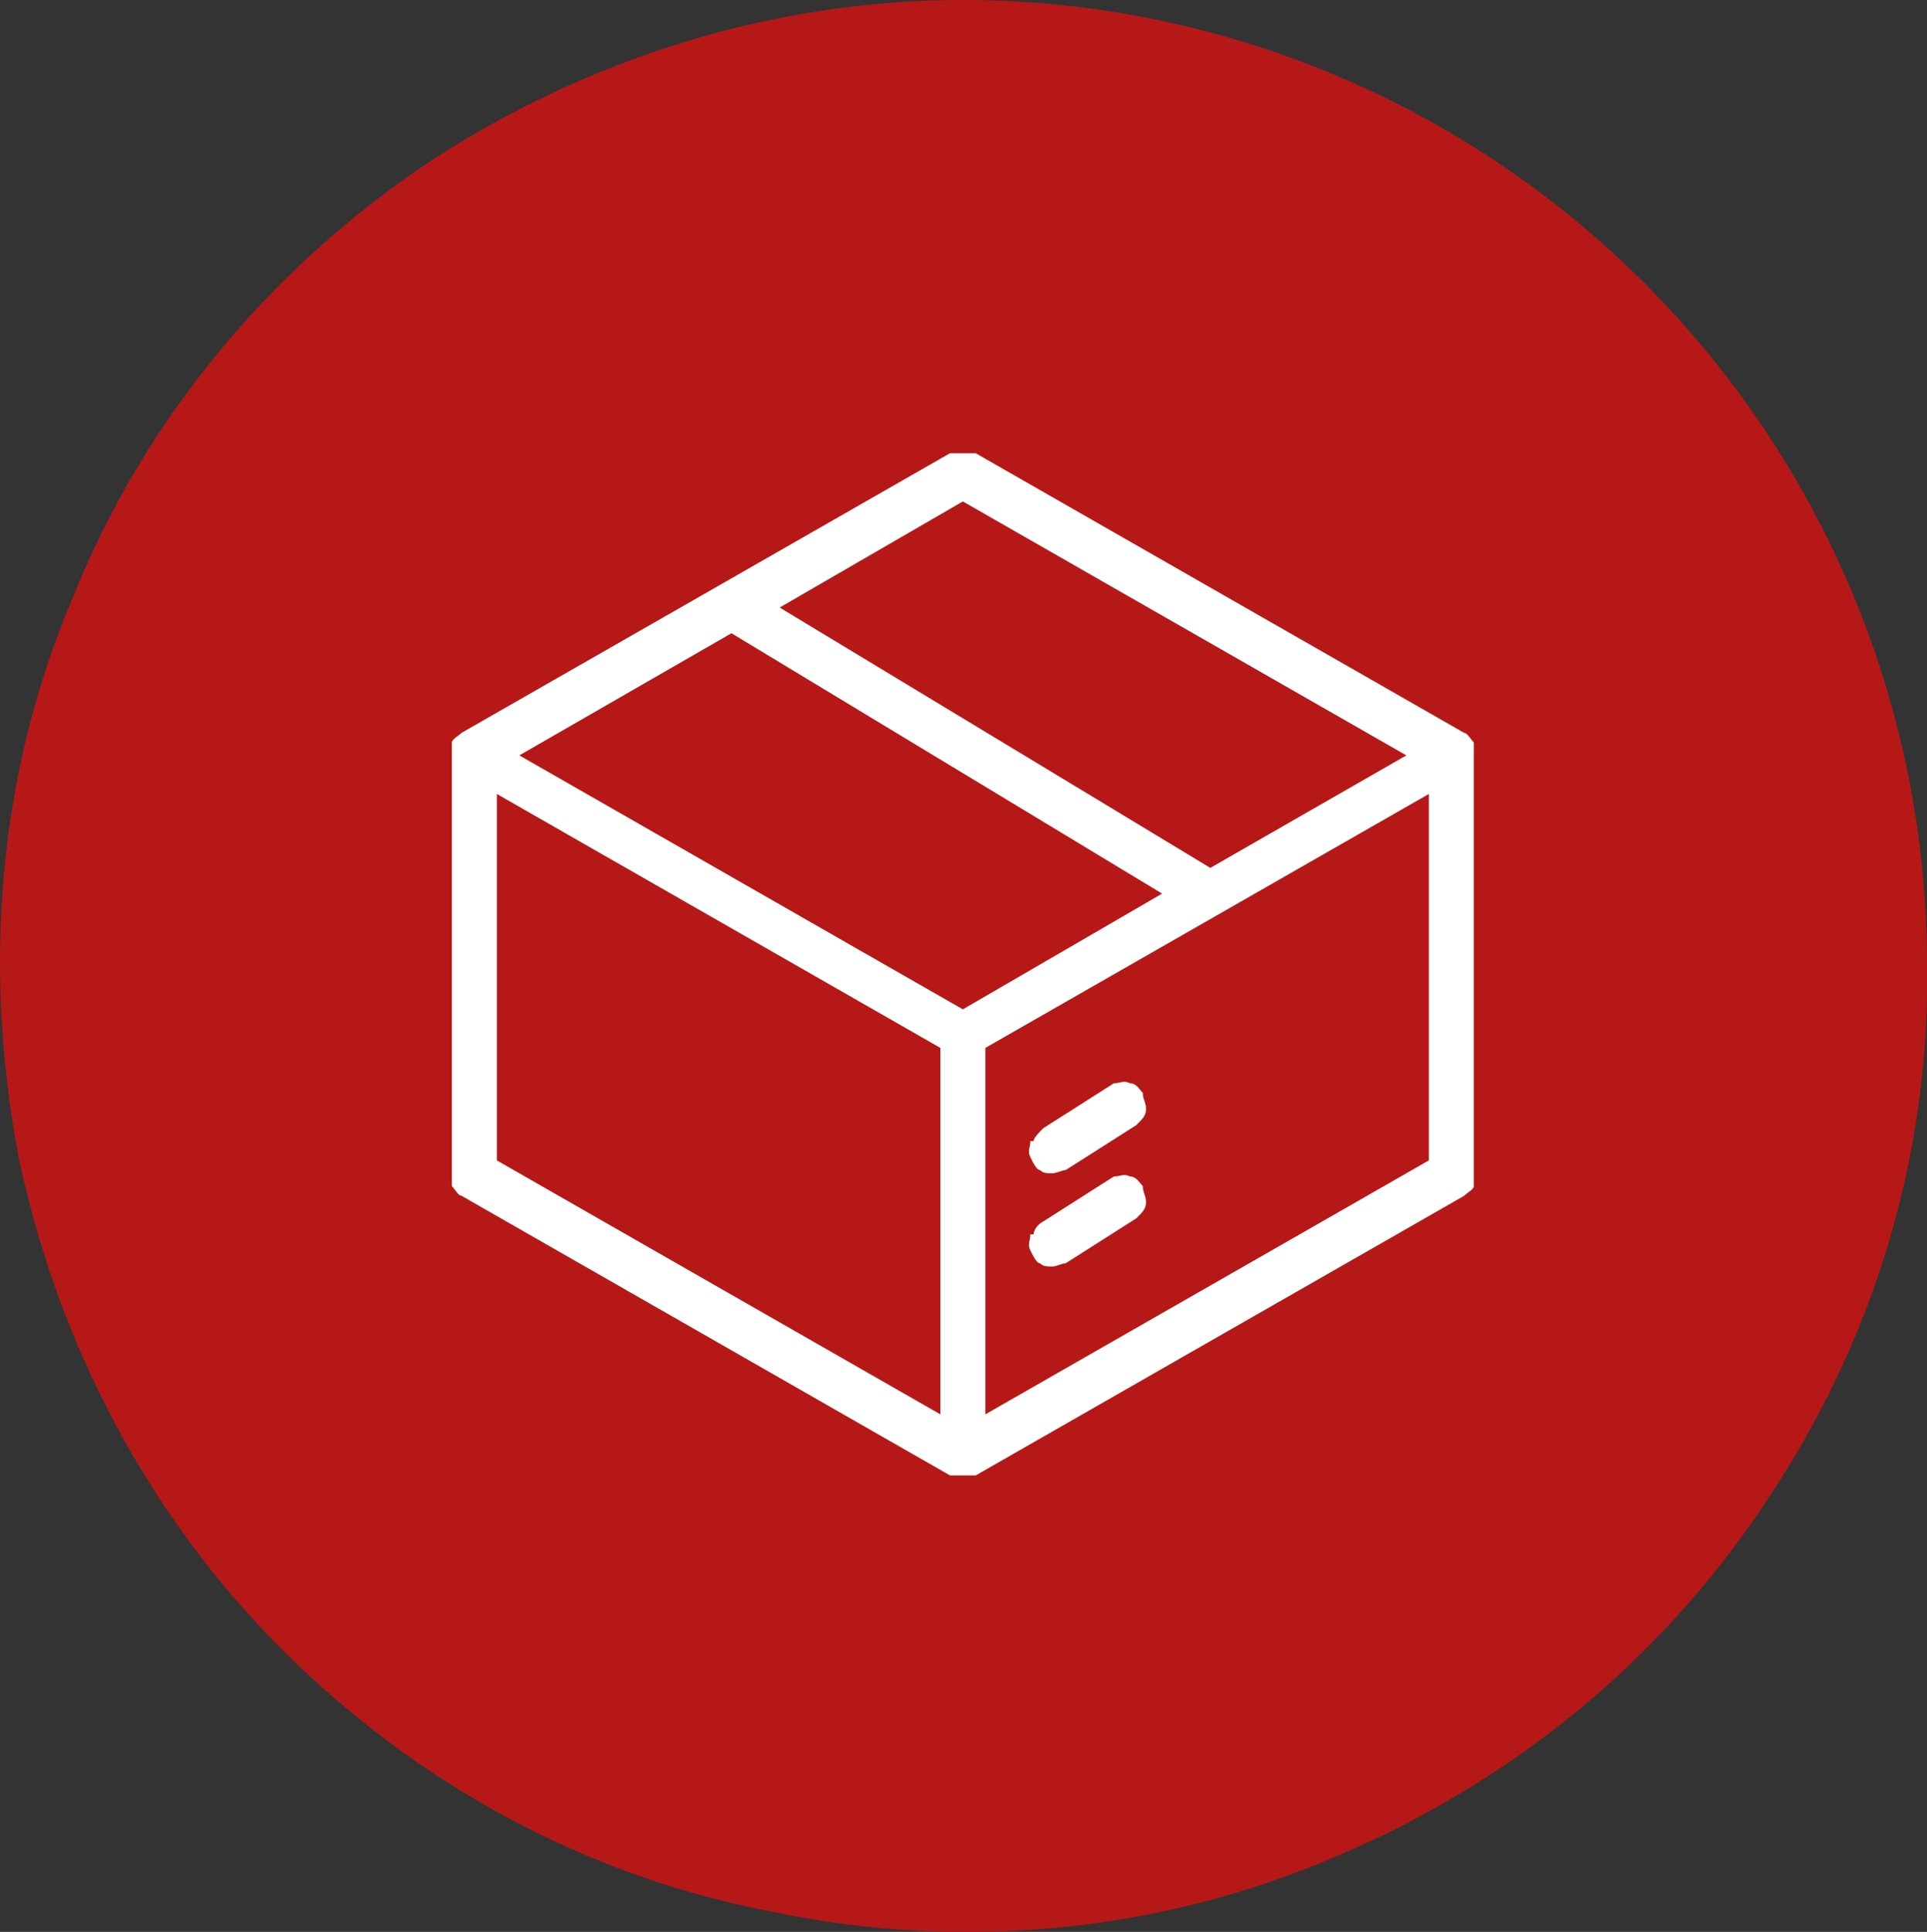
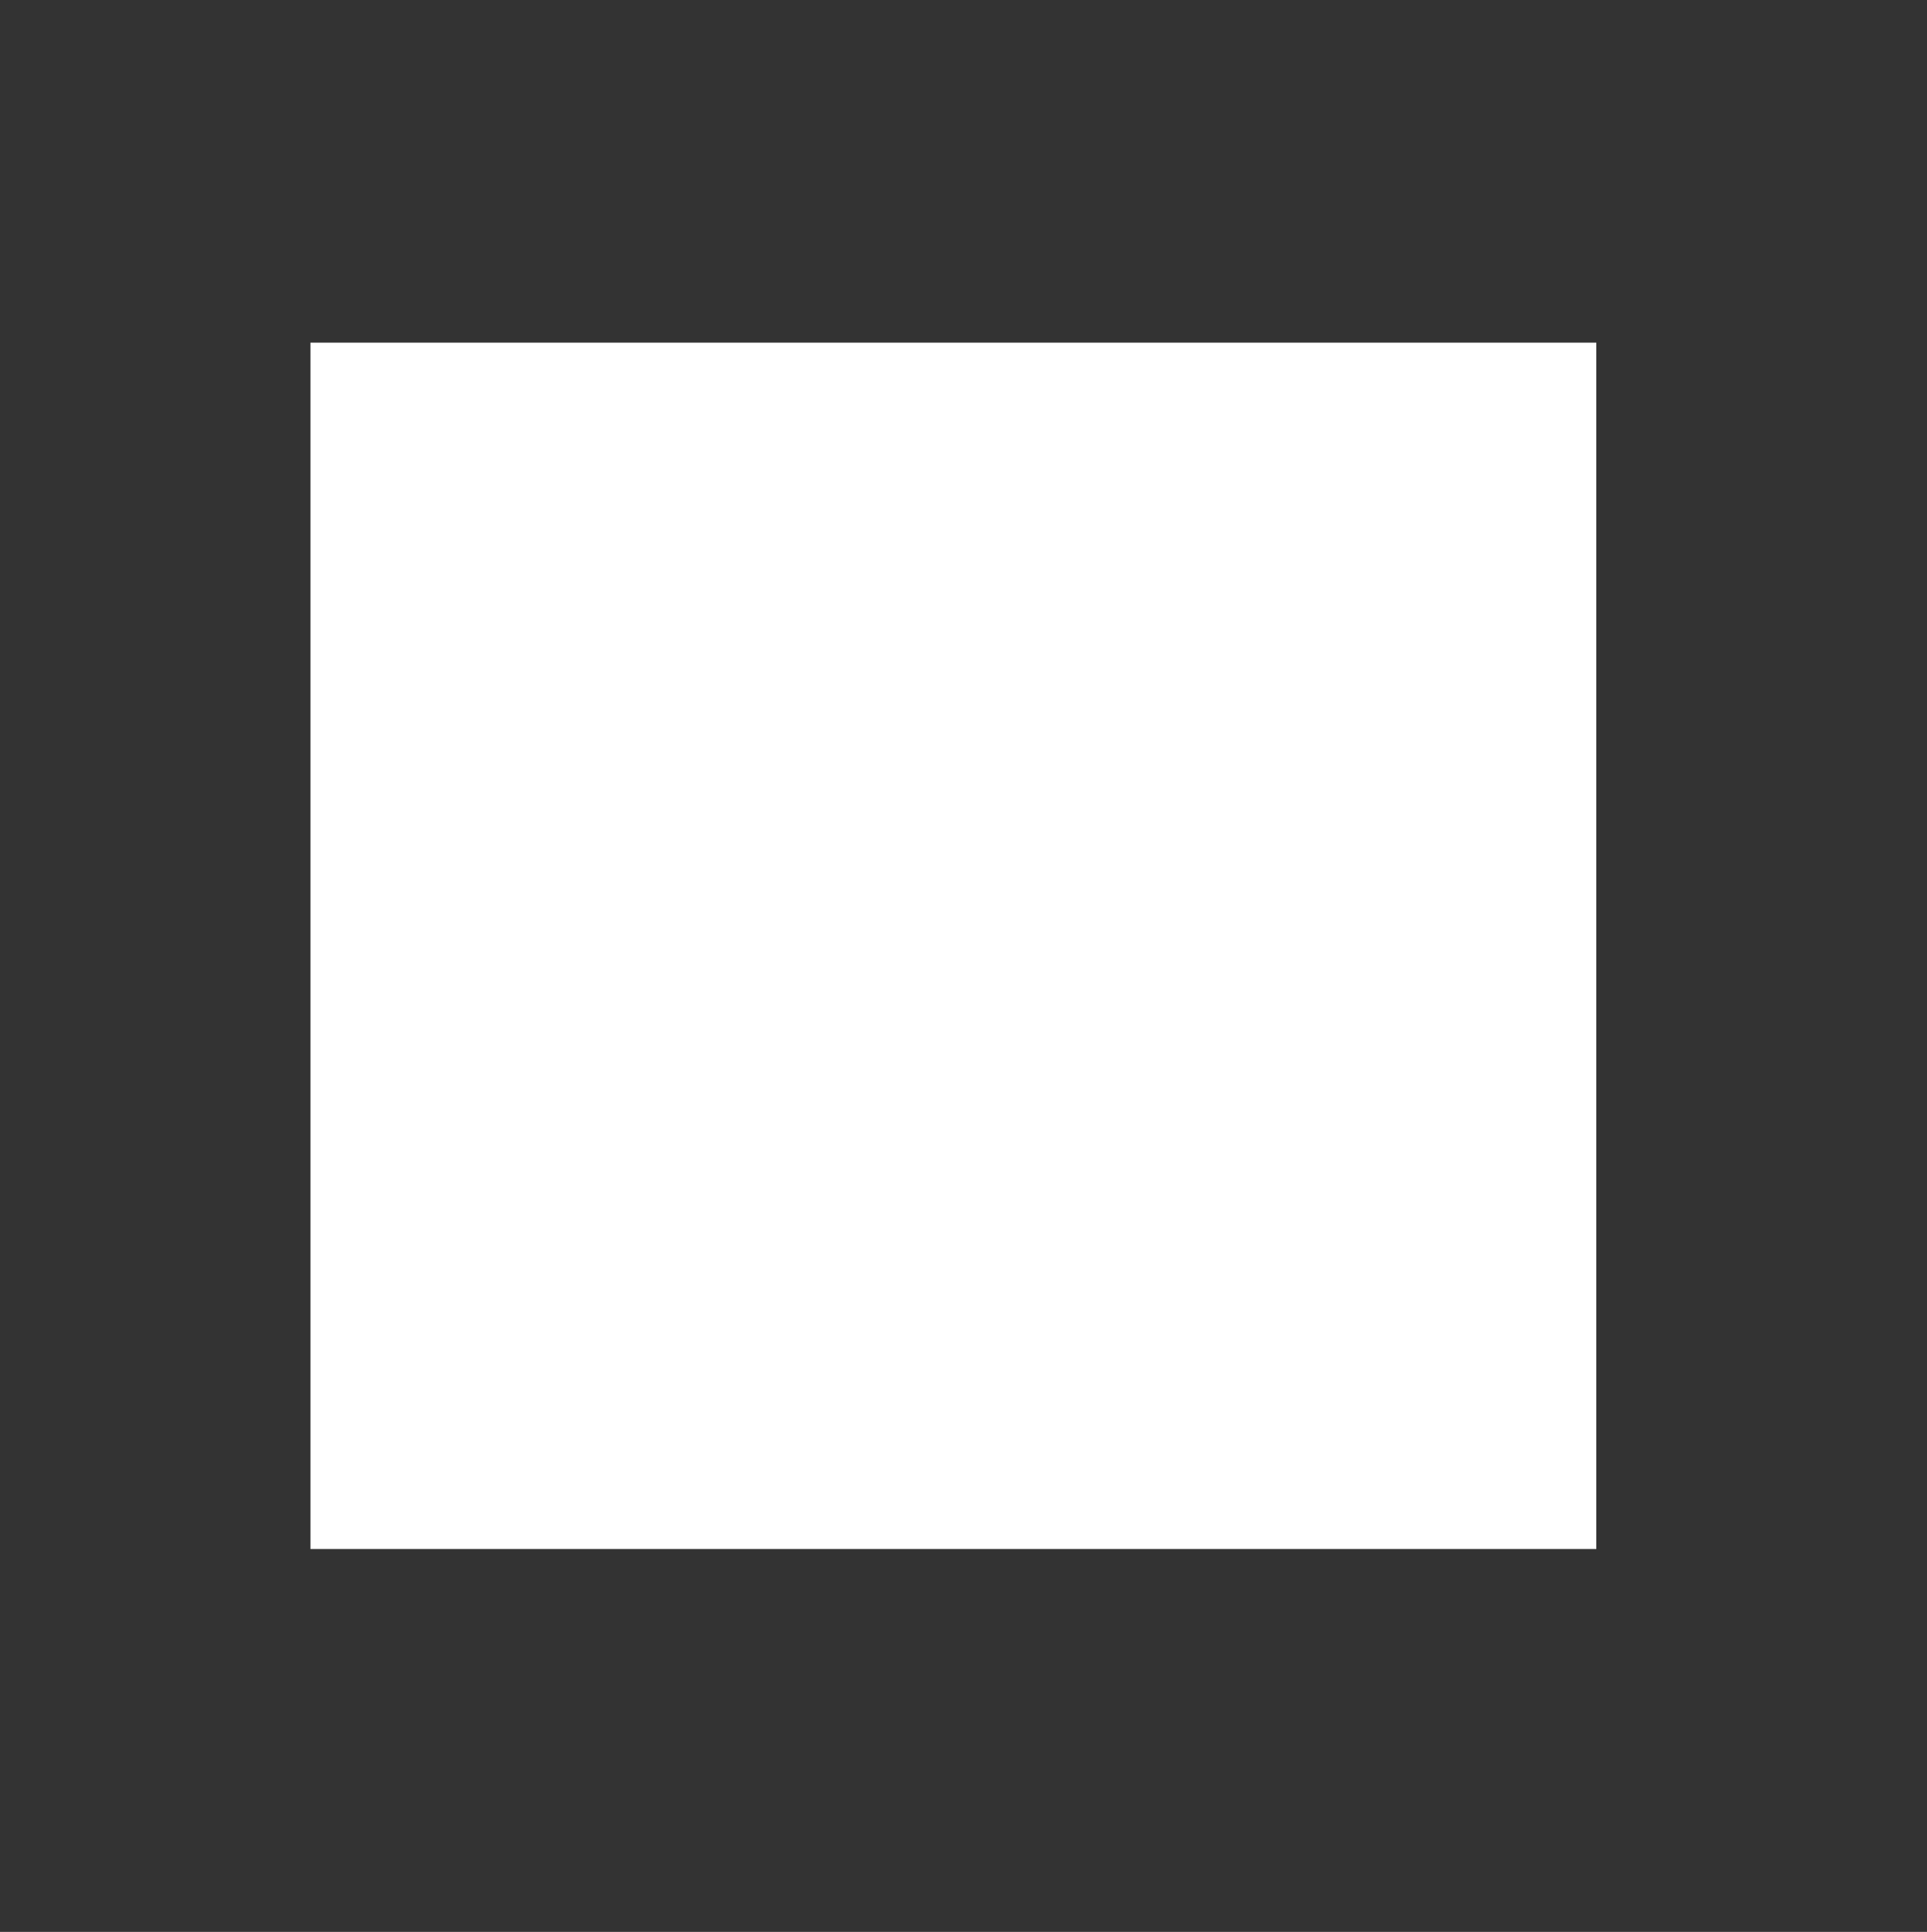
<svg xmlns="http://www.w3.org/2000/svg" viewBox="0 0 59.96 60.1">
  <rect x="0" y="0" width="59.96" height="60.1" fill="#333333" stroke="none" />
  <defs>
    <style>
      .cls-1 {
        fill: #fff;
      }

      .cls-2 {
        fill: #b61818;
        fill-rule: evenodd;
      }
    </style>
  </defs>
  <g id="Ebene_2">
    <rect class="cls-1" x="9.66" y="10.66" width="40.01" height="37.53" />
  </g>
  <g id="Ebene_1">
    <g id="Ebene_1-2" data-name="Ebene_1">
-       <path class="cls-2" d="M29.96,0c-5.9,0-11.7,1.8-16.7,5.1-4.9,3.3-8.8,8-11,13.5C-.04,24-.54,30,.56,35.9c1.2,5.8,4,11.2,8.2,15.4,4.2,4.2,9.5,7.1,15.4,8.2,5.8,1.2,11.9.6,17.3-1.7,5.5-2.3,10.2-6.1,13.5-11.1,3.3-4.9,5.1-10.7,5-16.7,0-8-3.2-15.6-8.8-21.2C45.56,3.2,37.96,0,29.96,0ZM45.86,36.5v.4c0,.1-.2.2-.3.3l-15.2,8.7h-.8l-15.2-8.7c-.1,0-.2-.2-.3-.3v-13.8c0-.1.2-.2.3-.3l15.2-8.7h.8l15.2,8.7c.1,0,.2.2.3.3v13.4ZM43.76,23.5l-13.8-7.9-5.7,3.3,13.4,8.1s6.1-3.5,6.1-3.5ZM30.66,44l13.8-7.9v-11.4l-13.8,7.9v11.4ZM32.16,35.5c0-.1.2-.3.3-.4l2.2-1.4c.2,0,.3-.1.5,0,.2,0,.3.2.4.3,0,.2.1.3.1.5s-.1.3-.3.5l-2.2,1.4c-.1,0-.3.1-.4.1-.2,0-.3,0-.4-.1-.1,0-.2-.2-.3-.4s0-.3,0-.5h.1ZM32.16,38.4c0-.1.1-.3.3-.4l2.2-1.4c.2,0,.3-.1.5,0,.2,0,.3.2.4.3,0,.2.1.3.1.5s-.1.3-.3.5l-2.2,1.4c-.1,0-.3.1-.4.1-.2,0-.3,0-.4-.1-.1,0-.2-.2-.3-.4s0-.3,0-.5h.1ZM29.26,44l-13.8-7.9v-11.4l13.8,7.9v11.4ZM16.16,23.5l6.6-3.8,13.4,8.1-6.2,3.6s-13.8-7.9-13.8-7.9Z" />
-     </g>
+       </g>
  </g>
</svg>